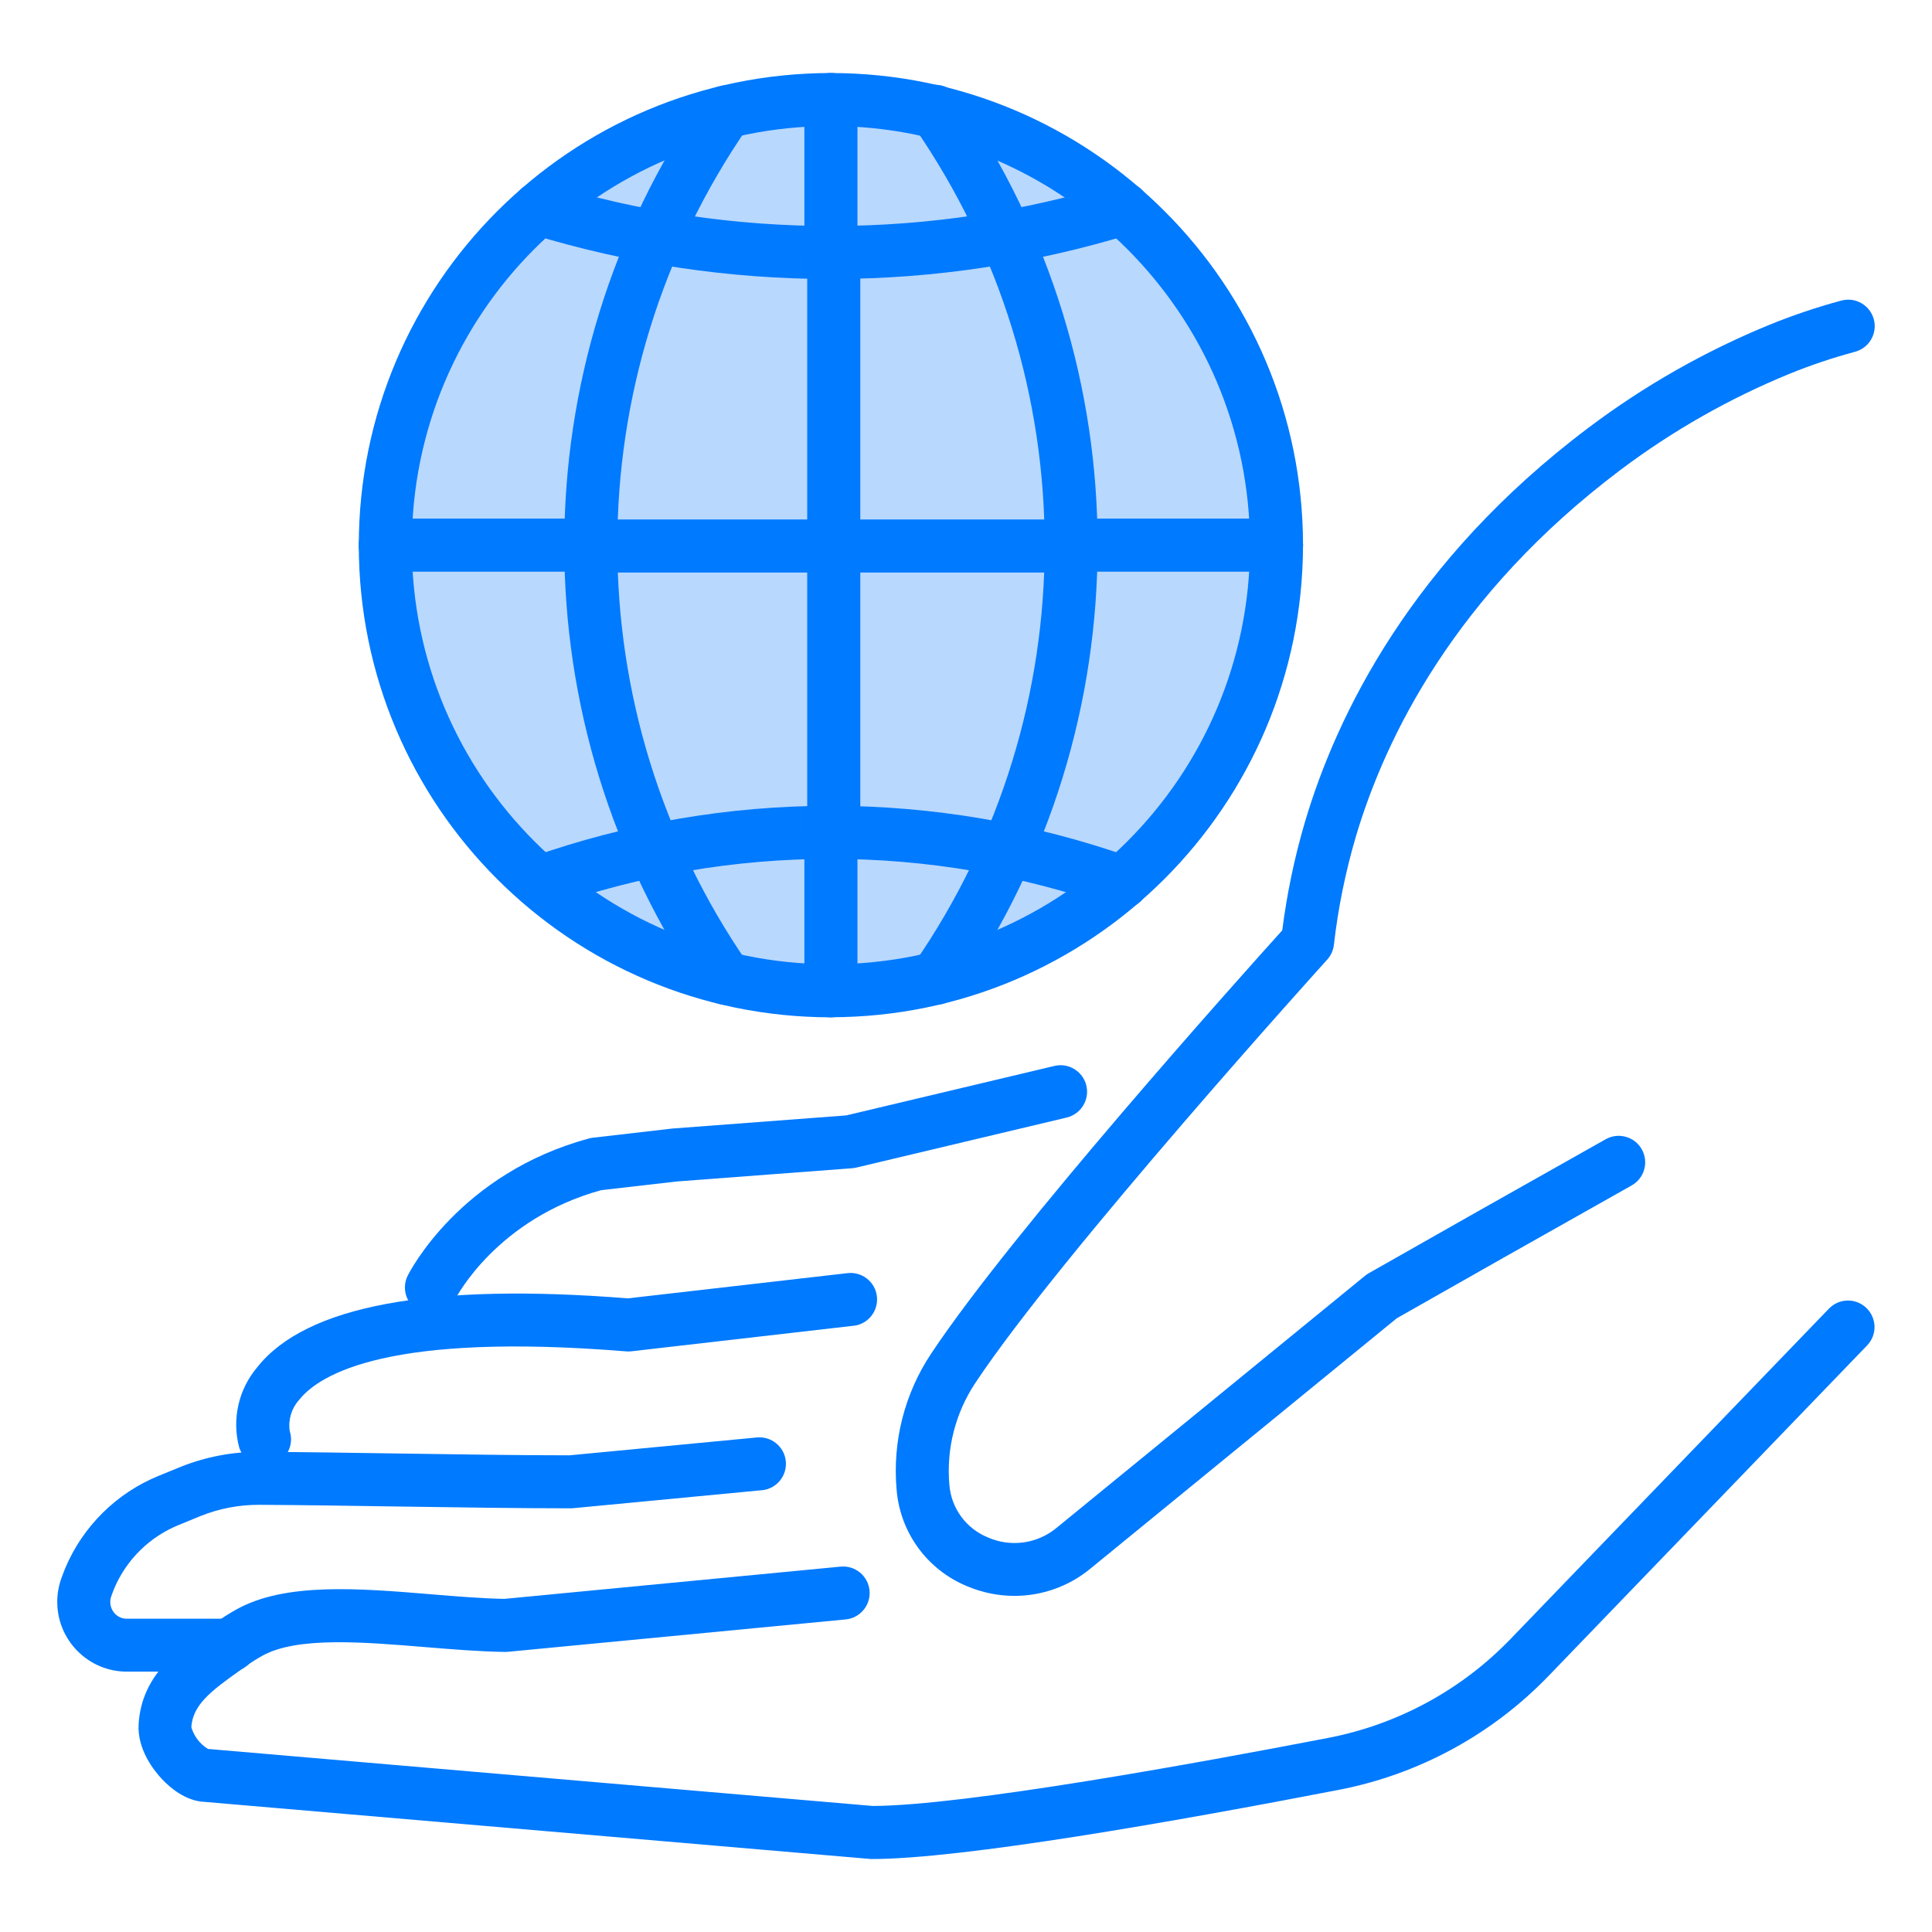
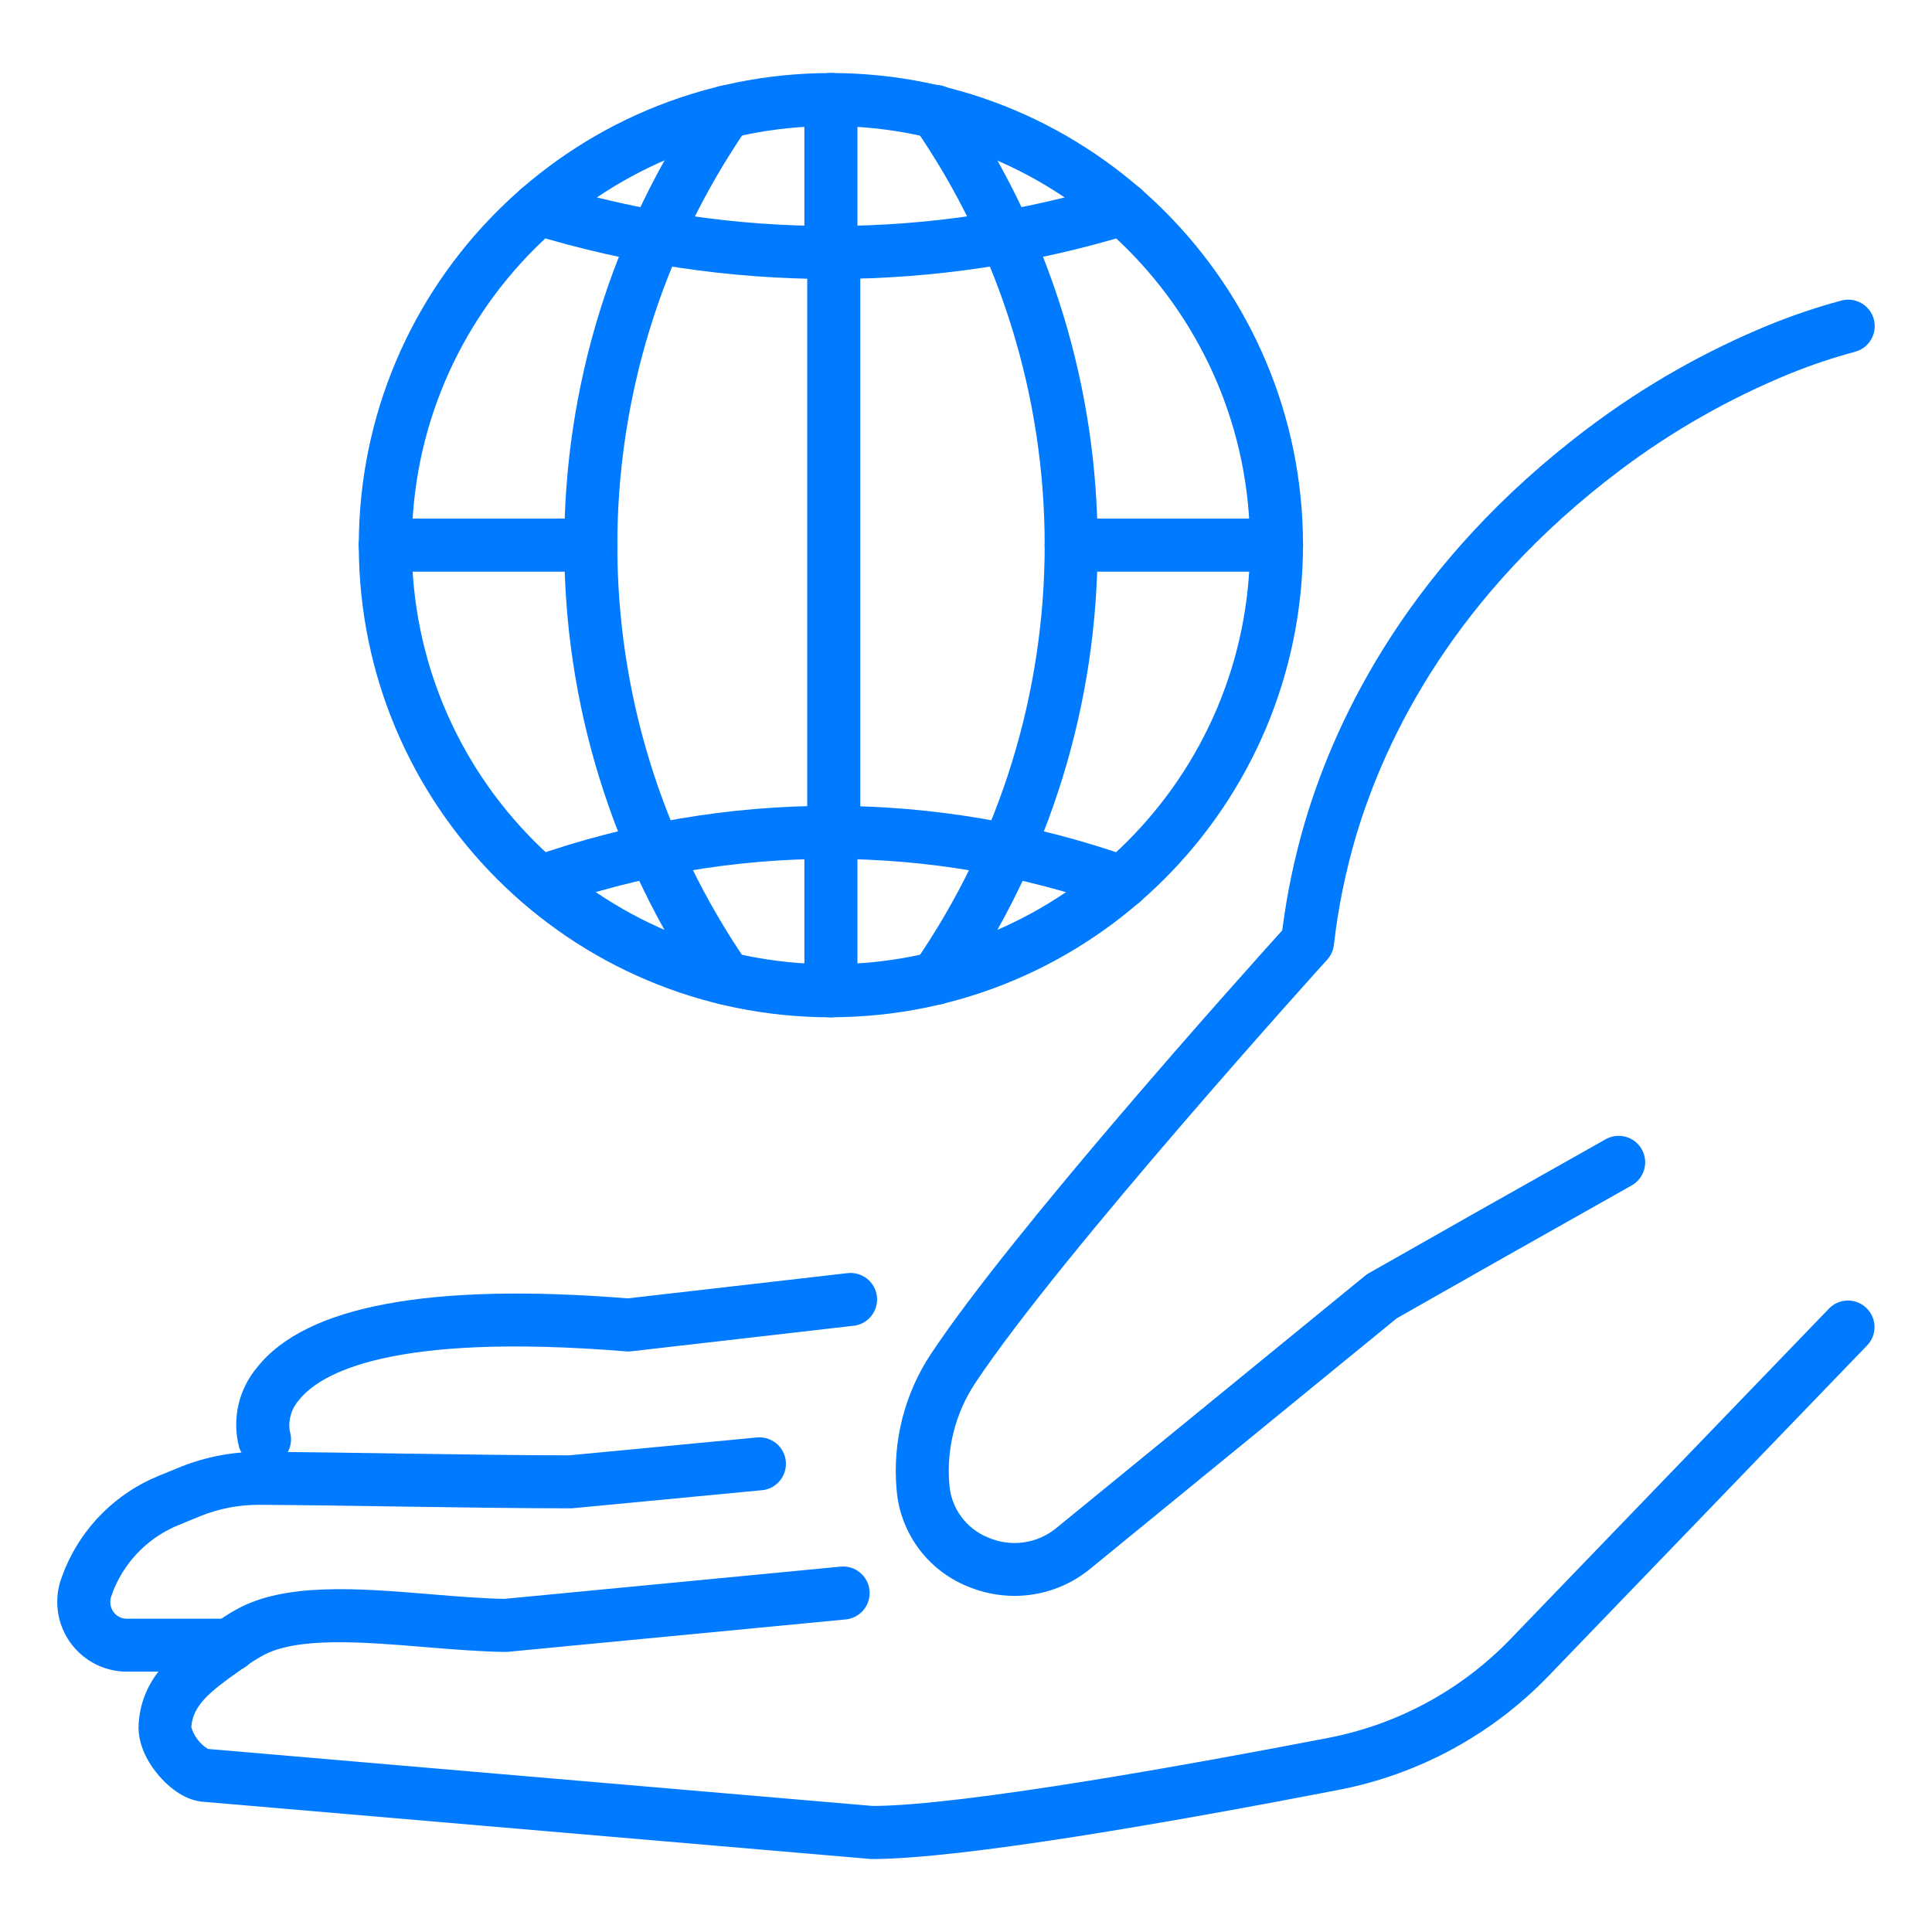
<svg xmlns="http://www.w3.org/2000/svg" id="Layer_1" data-name="Layer 1" viewBox="0 0 291.25 291.25">
  <defs>
    <style>
      .cls-1 {
        fill: #007afe;
      }

      .cls-2 {
        fill: #b8d8fe;
      }
    </style>
  </defs>
-   <circle class="cls-2" cx="125.24" cy="81.77" r="67.21" />
  <path class="cls-1" d="m125.26,153.36c-39.31,0-71.17-31.87-71.17-71.17S85.95,11.01,125.26,11.01s71.17,31.87,71.17,71.17c-.05,39.29-31.89,71.13-71.17,71.17Zm0-134.36c-34.89,0-63.18,28.29-63.18,63.18s28.29,63.18,63.18,63.18,63.18-28.29,63.18-63.18c-.04-34.88-28.31-63.14-63.18-63.18h0Z" />
  <path class="cls-1" d="m125.26,153.37c-2.21,0-4-1.79-4-4h0v-23.89c0-2.21,1.79-4,4-4s4,1.79,4,4v23.89c0,2.21-1.79,4-4,4h0Z" />
  <path class="cls-1" d="m125.26,42.05c-2.21,0-4-1.79-4-4V15c0-2.21,1.79-4,4-4s4,1.79,4,4v23.06c0,2.21-1.79,3.99-4,3.99Z" />
  <path class="cls-1" d="m192.44,86.18h-30.96c-2.21,0-4-1.79-4-4s1.79-4,4-4h30.96c2.21,0,4,1.79,4,4s-1.79,4-4,4Z" />
  <path class="cls-1" d="m89.06,86.18h-30.99c-2.21,0-4-1.79-4-4s1.79-4,4-4h30.99c2.21,0,4,1.79,4,4s-1.79,4-4,4Z" />
  <path class="cls-1" d="m125.25,42.06c-15.32,0-30.56-2.28-45.21-6.77-2.11-.65-3.3-2.88-2.65-4.99.65-2.11,2.88-3.3,4.99-2.65h0c14.03,4.31,28.62,6.47,43.3,6.42,14.39-.04,28.69-2.2,42.45-6.42,2.1-.67,4.35.49,5.02,2.59.67,2.1-.49,4.35-2.59,5.02-.03.01-.06.02-.09.03-14.51,4.45-29.59,6.73-44.77,6.77h-.45Z" />
  <path class="cls-1" d="m169.15,137.01c-.45,0-.9-.08-1.33-.23-27.55-9.74-57.61-9.74-85.16,0-2.09.7-4.36-.42-5.06-2.52-.69-2.05.37-4.27,2.4-5.02,29.28-10.35,61.21-10.35,90.49,0,2.08.73,3.17,3.02,2.44,5.1-.56,1.6-2.08,2.67-3.77,2.67h0Z" />
  <path class="cls-1" d="m109.43,151.48c-1.31,0-2.55-.64-3.29-1.72-28.1-40.66-28.1-94.47,0-135.13,1.23-1.83,3.72-2.31,5.55-1.08,1.83,1.23,2.31,3.72,1.08,5.55-.02.03-.04.05-.05.08-26.21,37.93-26.21,88.12,0,126.04,1.26,1.81.8,4.3-1.01,5.56-.67.46-1.46.71-2.27.71h0Z" />
-   <path class="cls-1" d="m141.11,151.48c-2.21,0-4-1.79-3.99-4,0-.81.25-1.6.71-2.27,26.21-37.93,26.21-88.12,0-126.04-1.32-1.77-.95-4.27.81-5.59s4.27-.95,5.59.81c.06.08.11.15.16.23,28.1,40.66,28.1,94.47,0,135.13-.74,1.08-1.97,1.72-3.28,1.72Z" />
+   <path class="cls-1" d="m141.11,151.48c-2.21,0-4-1.79-3.99-4,0-.81.25-1.6.71-2.27,26.21-37.93,26.21-88.12,0-126.04-1.32-1.77-.95-4.27.81-5.59s4.27-.95,5.59.81c.06.08.11.15.16.23,28.1,40.66,28.1,94.47,0,135.13-.74,1.08-1.97,1.72-3.28,1.72" />
  <path class="cls-1" d="m125.69,129.48c-2.21,0-4-1.79-4-4V38.06c0-2.21,1.79-4,4-4s4,1.79,4,4v87.42c0,2.21-1.79,4-4,4h0Z" />
-   <path class="cls-1" d="m161.48,86.31h-72.42c-2.21,0-4-1.79-4-4s1.79-4,4-4h72.42c2.21,0,4,1.79,4,4s-1.79,4-4,4Z" />
  <path class="cls-1" d="m152.93,240.58c-2.45,0-4.87-.5-7.12-1.45-6.03-2.47-10.15-8.12-10.65-14.62-.63-7.21,1.2-14.42,5.21-20.45,12.26-18.48,46.85-57.08,52.93-63.81.71-5.56,1.86-11.06,3.45-16.43,4.75-15.99,16.01-39.24,42.69-59.32,8.41-6.34,17.61-11.57,27.36-15.56,3.52-1.43,7.12-2.64,10.79-3.63,2.13-.57,4.32.7,4.89,2.83.57,2.13-.7,4.32-2.83,4.89h0c-3.34.9-6.63,2-9.83,3.3-9.11,3.73-17.71,8.62-25.57,14.54-24.95,18.78-35.43,40.38-39.84,55.2-1.57,5.34-2.69,10.8-3.32,16.33-.09.84-.44,1.63-1.01,2.26-.4.44-40.21,44.46-53.05,63.82-3.01,4.53-4.39,9.95-3.91,15.37.28,3.53,2.53,6.59,5.81,7.92,3.44,1.51,7.44.96,10.34-1.44l46.5-38c.17-.14.36-.27.55-.38,10.24-5.83,21.26-12.06,35.74-20.21,1.92-1.08,4.36-.4,5.44,1.52,1.08,1.92.4,4.36-1.52,5.44-14.33,8.07-25.27,14.25-35.42,20.03l-46.24,37.79c-3.21,2.63-7.24,4.06-11.39,4.06Z" />
  <path class="cls-1" d="m131.43,280.25c-.11,0-.23,0-.34-.02l-100.19-8.59c-2.92-.1-5.33-2.2-6.51-3.47-1.14-1.21-3.75-4.45-3.49-8.32.48-7.32,5.84-11.13,10.57-14.49l.88-.63c1.05-.77,2.15-1.47,3.28-2.1,7.35-4.11,18.48-3.19,29.25-2.3,3.97.33,7.72.64,11.17.7l50.67-4.86c2.2-.21,4.15,1.4,4.36,3.6.21,2.2-1.4,4.15-3.6,4.36l-50.89,4.88c-.15.01-.29.02-.44.02-3.79-.05-7.93-.39-11.94-.72-9.57-.79-19.47-1.61-24.69,1.31-.86.48-1.69,1.01-2.49,1.59l-.96.68c-4.34,3.08-7.01,5.14-7.23,8.49.41,1.37,1.3,2.54,2.52,3.28h.06s100.15,8.59,100.15,8.59c13.77-.05,48.86-6.44,68.61-10.25,10.52-2.02,20.16-7.25,27.58-14.97l47.95-49.75c1.53-1.59,4.06-1.64,5.65-.1s1.64,4.06.1,5.65h0l-47.96,49.76c-8.57,8.91-19.68,14.94-31.82,17.26-24.54,4.74-56.66,10.4-70.27,10.4Zm-100.32-16.59h0Z" />
  <path class="cls-1" d="m34.72,252h-15.59c-5.8,0-10.5-4.71-10.5-10.52,0-1.21.21-2.4.62-3.54.18-.51.38-1.03.59-1.55,2.67-6.32,7.74-11.32,14.09-13.91,1.11-.46,2.25-.93,3.35-1.37,3.79-1.51,7.83-2.27,11.9-2.25,6.6.04,14.01.15,21.18.26,8.79.13,17.87.27,25.49.27l28.23-2.69c2.2-.22,4.16,1.38,4.38,3.57.22,2.2-1.38,4.16-3.57,4.38-.02,0-.03,0-.05,0l-28.42,2.71c-.13.01-.25.02-.38.02-7.71,0-16.9-.14-25.8-.27-7.15-.11-14.54-.22-21.1-.26h-.14c-3,0-5.97.57-8.76,1.69-1.05.42-2.15.88-3.22,1.32-4.39,1.76-7.9,5.18-9.77,9.53-.17.42-.33.83-.47,1.24-.29.78-.17,1.66.31,2.34.46.67,1.22,1.06,2.03,1.05h15.59c2.21,0,3.99,1.8,3.99,4,0,2.2-1.79,3.99-3.99,3.99h0Z" />
  <path class="cls-1" d="m39.86,220.97c-1.73,0-3.27-1.12-3.8-2.76-1.13-4.24-.11-8.76,2.73-12.11,7.32-9.26,26.11-12.75,55.85-10.37l33.09-3.8c2.19-.27,4.19,1.28,4.46,3.47.27,2.19-1.28,4.19-3.47,4.46-.02,0-.05,0-.07,0l-33.48,3.85c-.26.03-.52.04-.78.01-35.58-2.89-46.17,3.35-49.32,7.34-1.14,1.28-1.65,2.99-1.39,4.69.68,2.1-.47,4.36-2.58,5.04-.4.13-.81.19-1.22.19h0Z" />
-   <path class="cls-1" d="m65.03,198.09c-2.21,0-3.99-1.8-3.99-4.01,0-.61.14-1.22.42-1.77.31-.63,7.91-15.45,27.35-20.69.19-.05.38-.09.58-.11l11.77-1.36c.05,0,.11-.01.16-.02l26.24-1.98,31.36-7.45c2.14-.53,4.31.78,4.84,2.92.53,2.14-.78,4.31-2.92,4.84-.02,0-.05.01-.07.02l-31.67,7.53c-.2.05-.41.08-.62.1l-26.48,2-11.39,1.31c-15.64,4.33-21.75,15.98-22.01,16.48-.68,1.34-2.06,2.19-3.57,2.19Z" />
</svg>